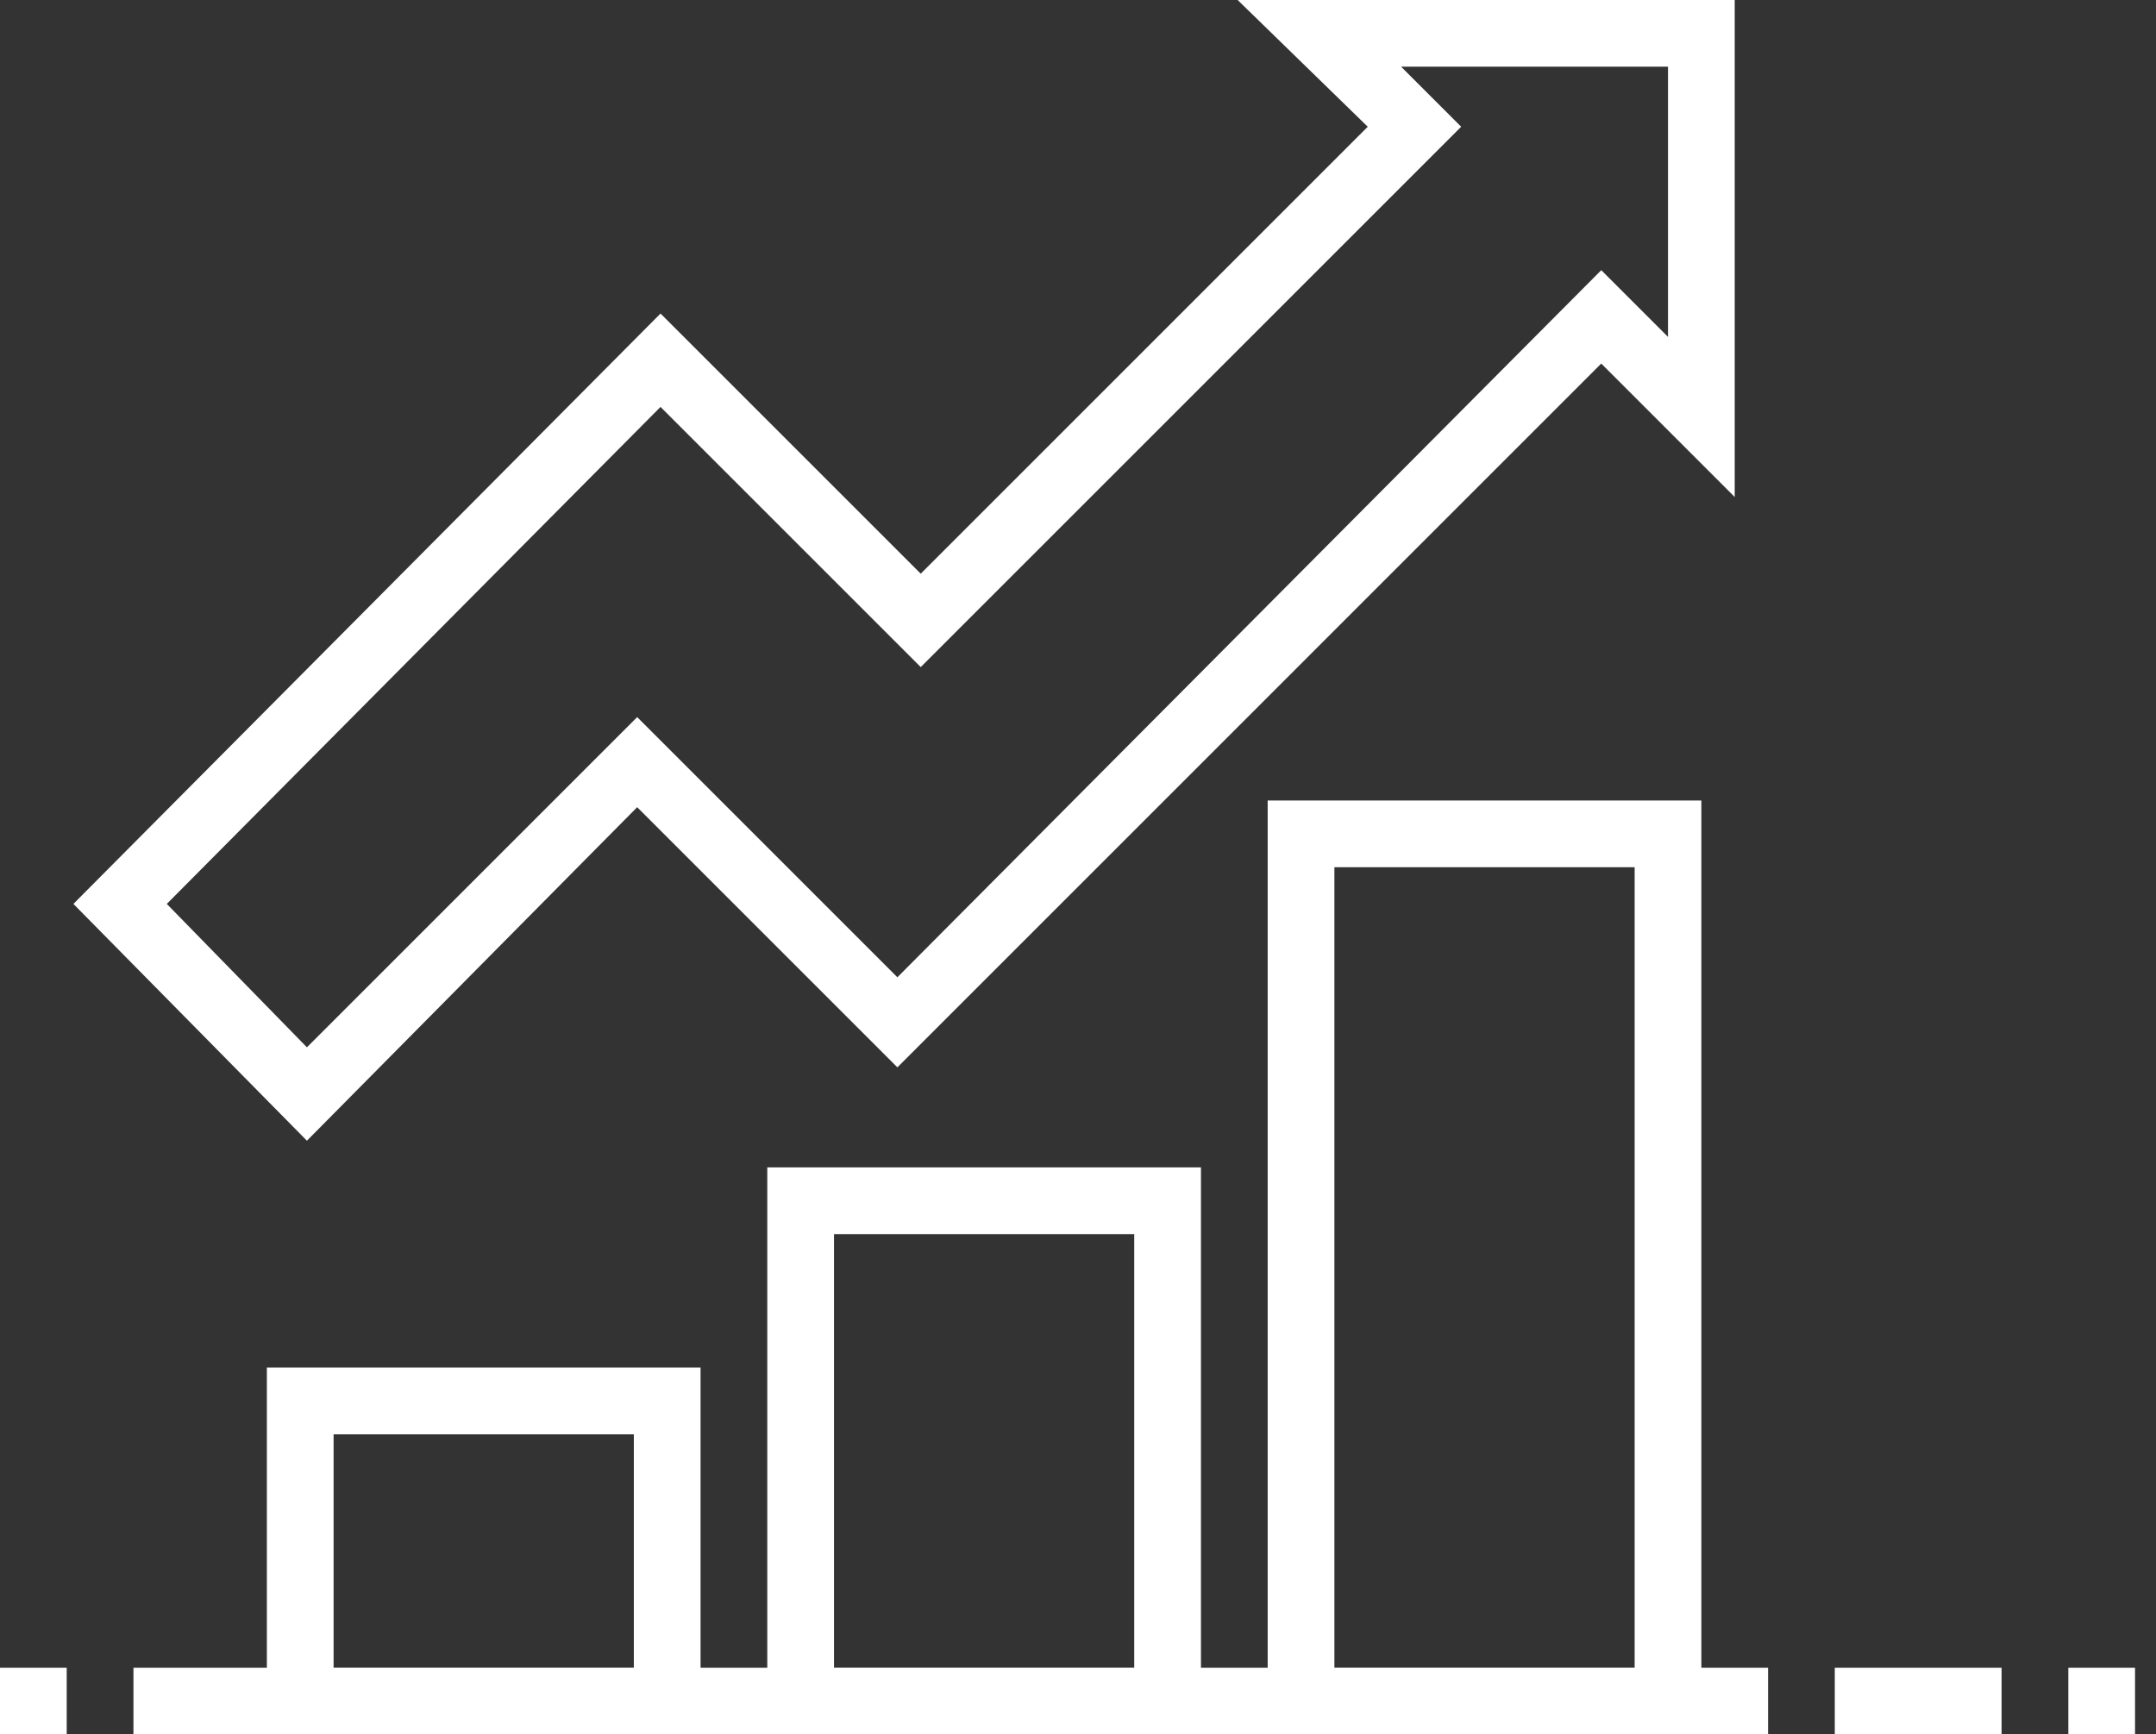
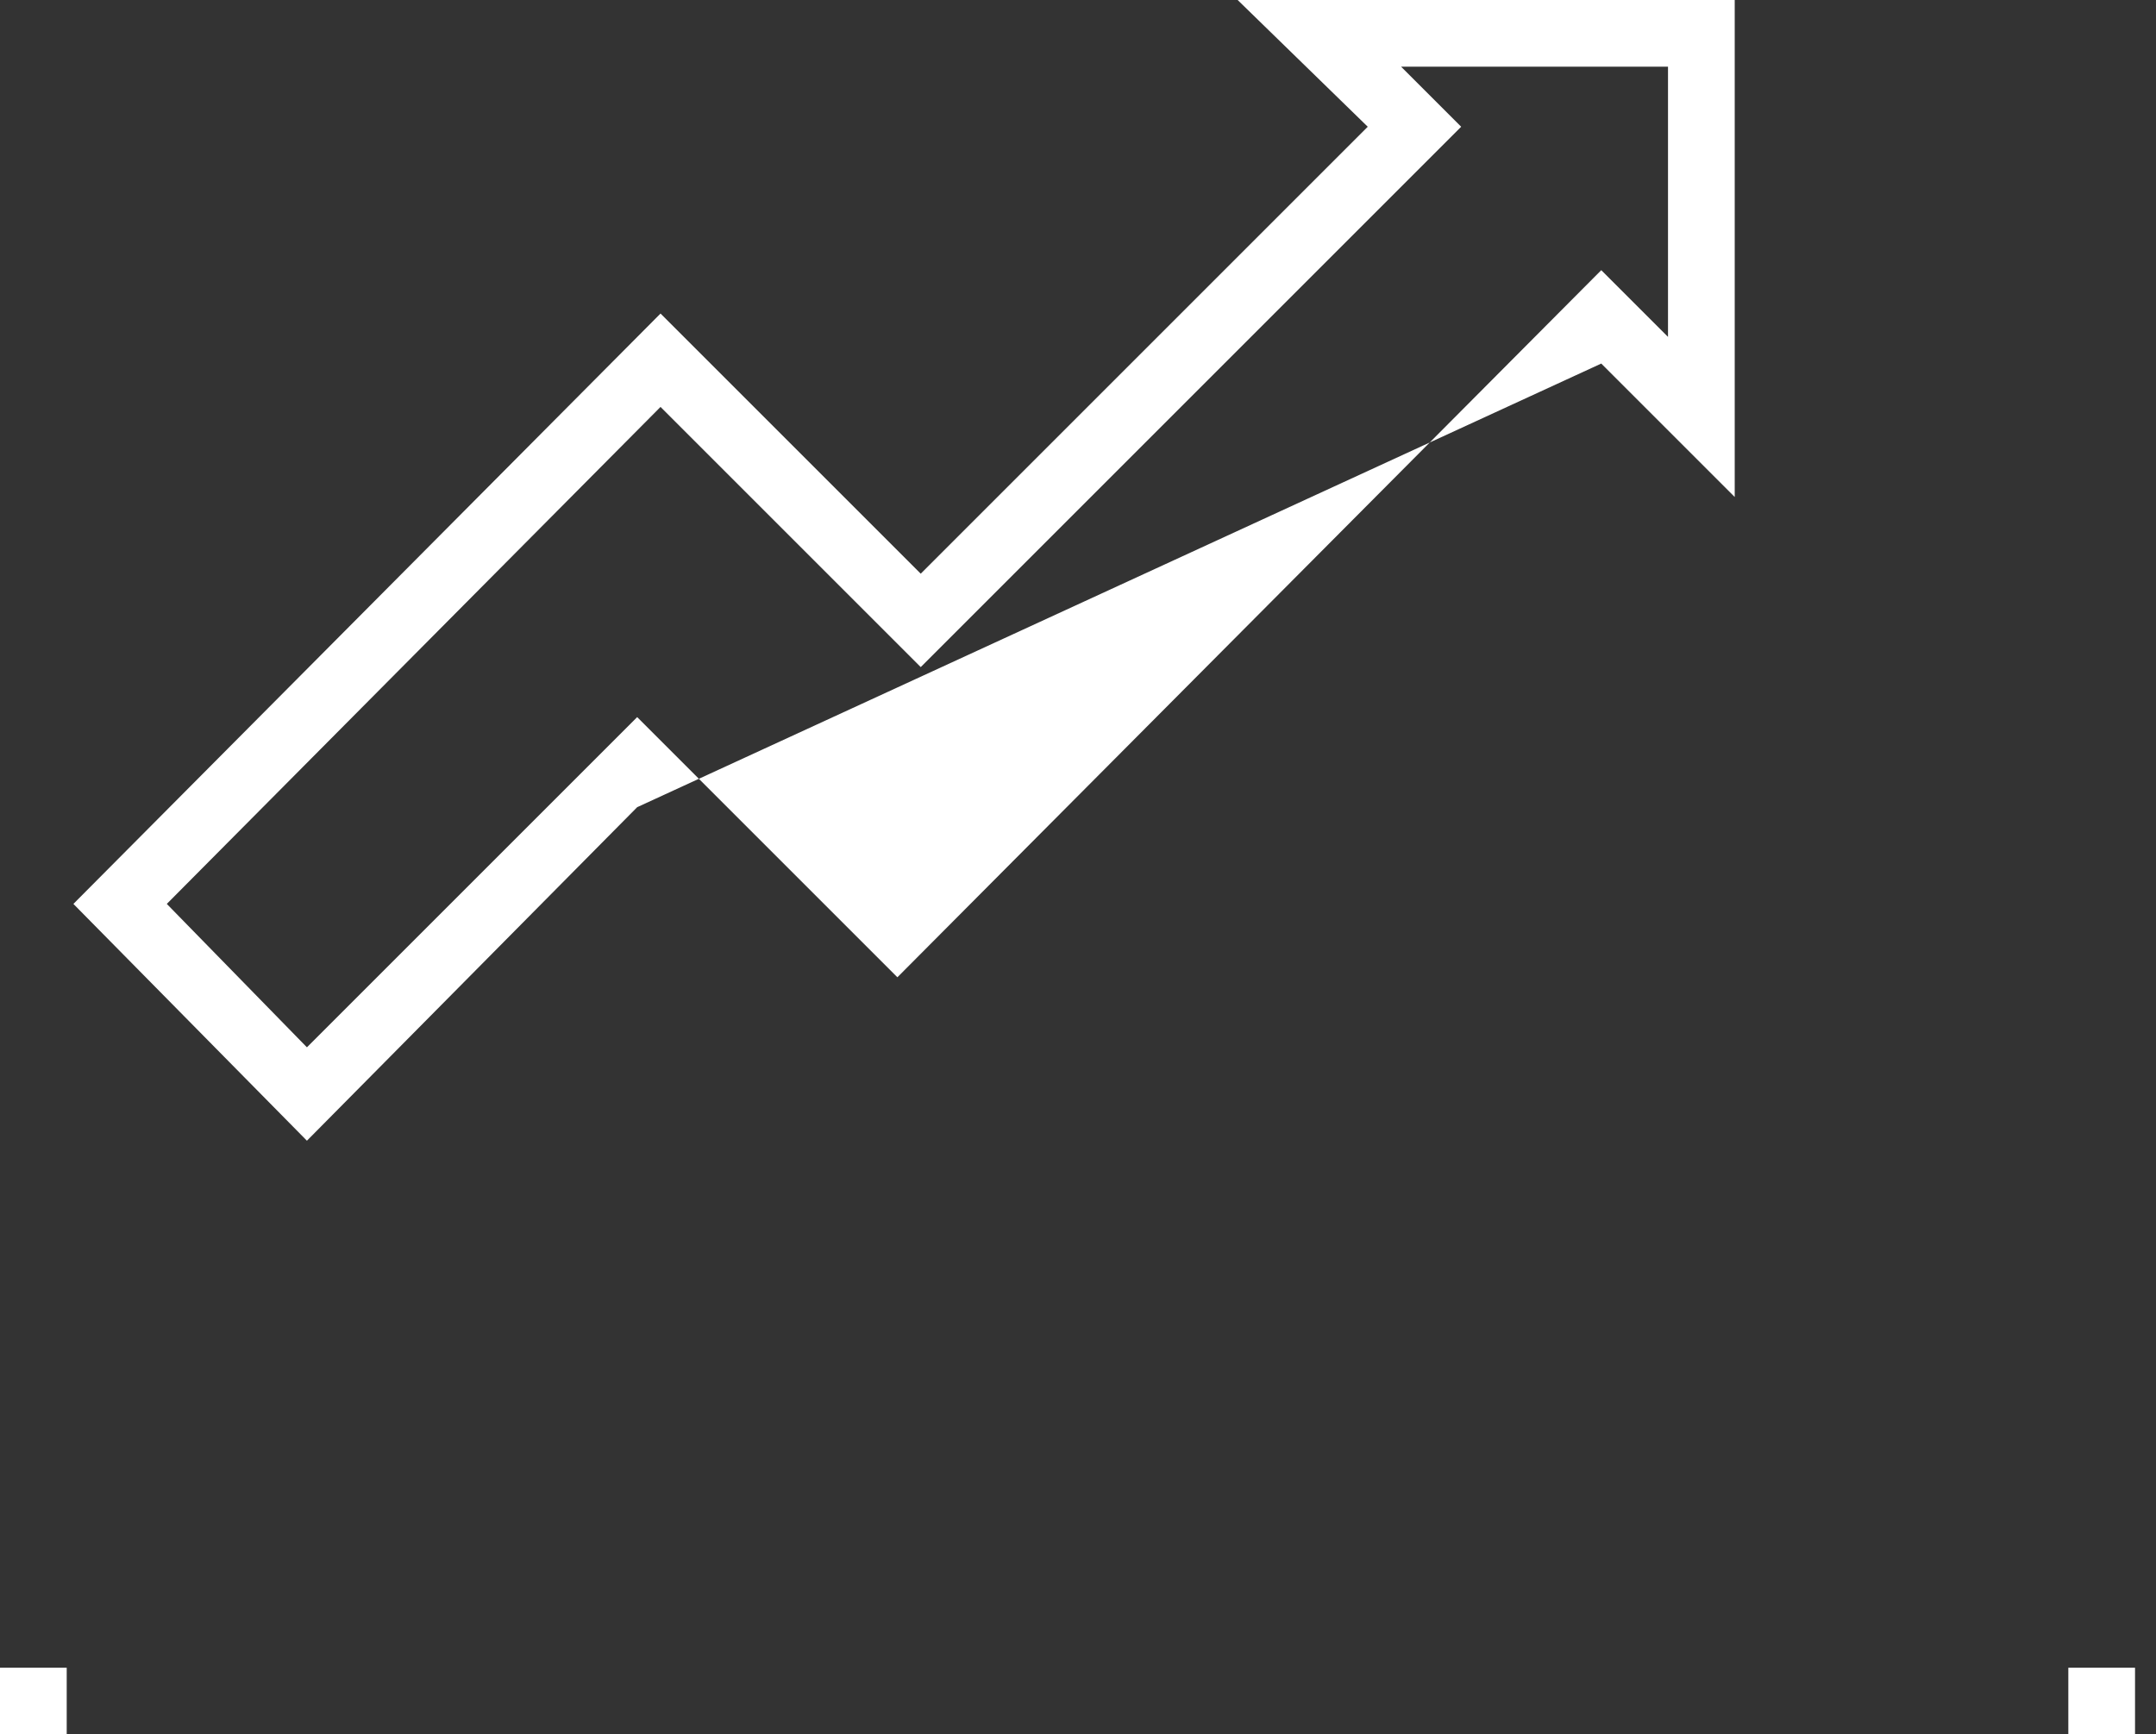
<svg xmlns="http://www.w3.org/2000/svg" width="87" height="70" viewBox="0 0 87 70" fill="none">
  <rect x="0" y="0" width="87" height="70" fill="#333333" stroke="none" />
  <g clip-path="url(#clip0_156_5001)">
-     <path d="M80.769 67.308H74.038V70H80.769V67.308Z" fill="white" />
    <path d="M86.154 67.308H83.462V70H86.154V67.308Z" fill="white" />
    <path d="M2.692 67.308H0V70H2.692V67.308Z" fill="white" />
-     <path d="M68.654 70H51.154V32.308H68.654V70ZM53.846 67.308H65.962V35H53.846V67.308Z" fill="white" />
-     <path d="M28.269 70H10.769V55.192H28.269V70ZM13.461 67.308H25.577V57.885H13.461V67.308Z" fill="white" />
-     <path d="M48.462 70H30.962V47.115H48.462V70ZM33.654 67.308H45.769V49.808H33.654V67.308Z" fill="white" />
-     <path d="M71.346 67.308H5.385V70H71.346V67.308Z" fill="white" />
-     <path d="M12.385 46.038L2.962 36.481L26.654 12.654L37.154 23.154L55.192 5.115L49.942 0H70V20.058L64.615 14.673L36.212 43.077L25.712 32.577L12.385 46.038ZM6.731 36.481L12.385 42.269L25.712 28.942L36.212 39.442L64.615 10.904L67.308 13.596V2.692H56.538L58.962 5.115L37.154 26.923L26.654 16.423L6.731 36.481Z" fill="white" />
+     <path d="M12.385 46.038L2.962 36.481L26.654 12.654L37.154 23.154L55.192 5.115L49.942 0H70V20.058L64.615 14.673L25.712 32.577L12.385 46.038ZM6.731 36.481L12.385 42.269L25.712 28.942L36.212 39.442L64.615 10.904L67.308 13.596V2.692H56.538L58.962 5.115L37.154 26.923L26.654 16.423L6.731 36.481Z" fill="white" />
  </g>
  <defs>
    <clipPath id="clip0_156_5001">
      <rect width="86.154" height="70" fill="white" />
    </clipPath>
  </defs>
</svg>